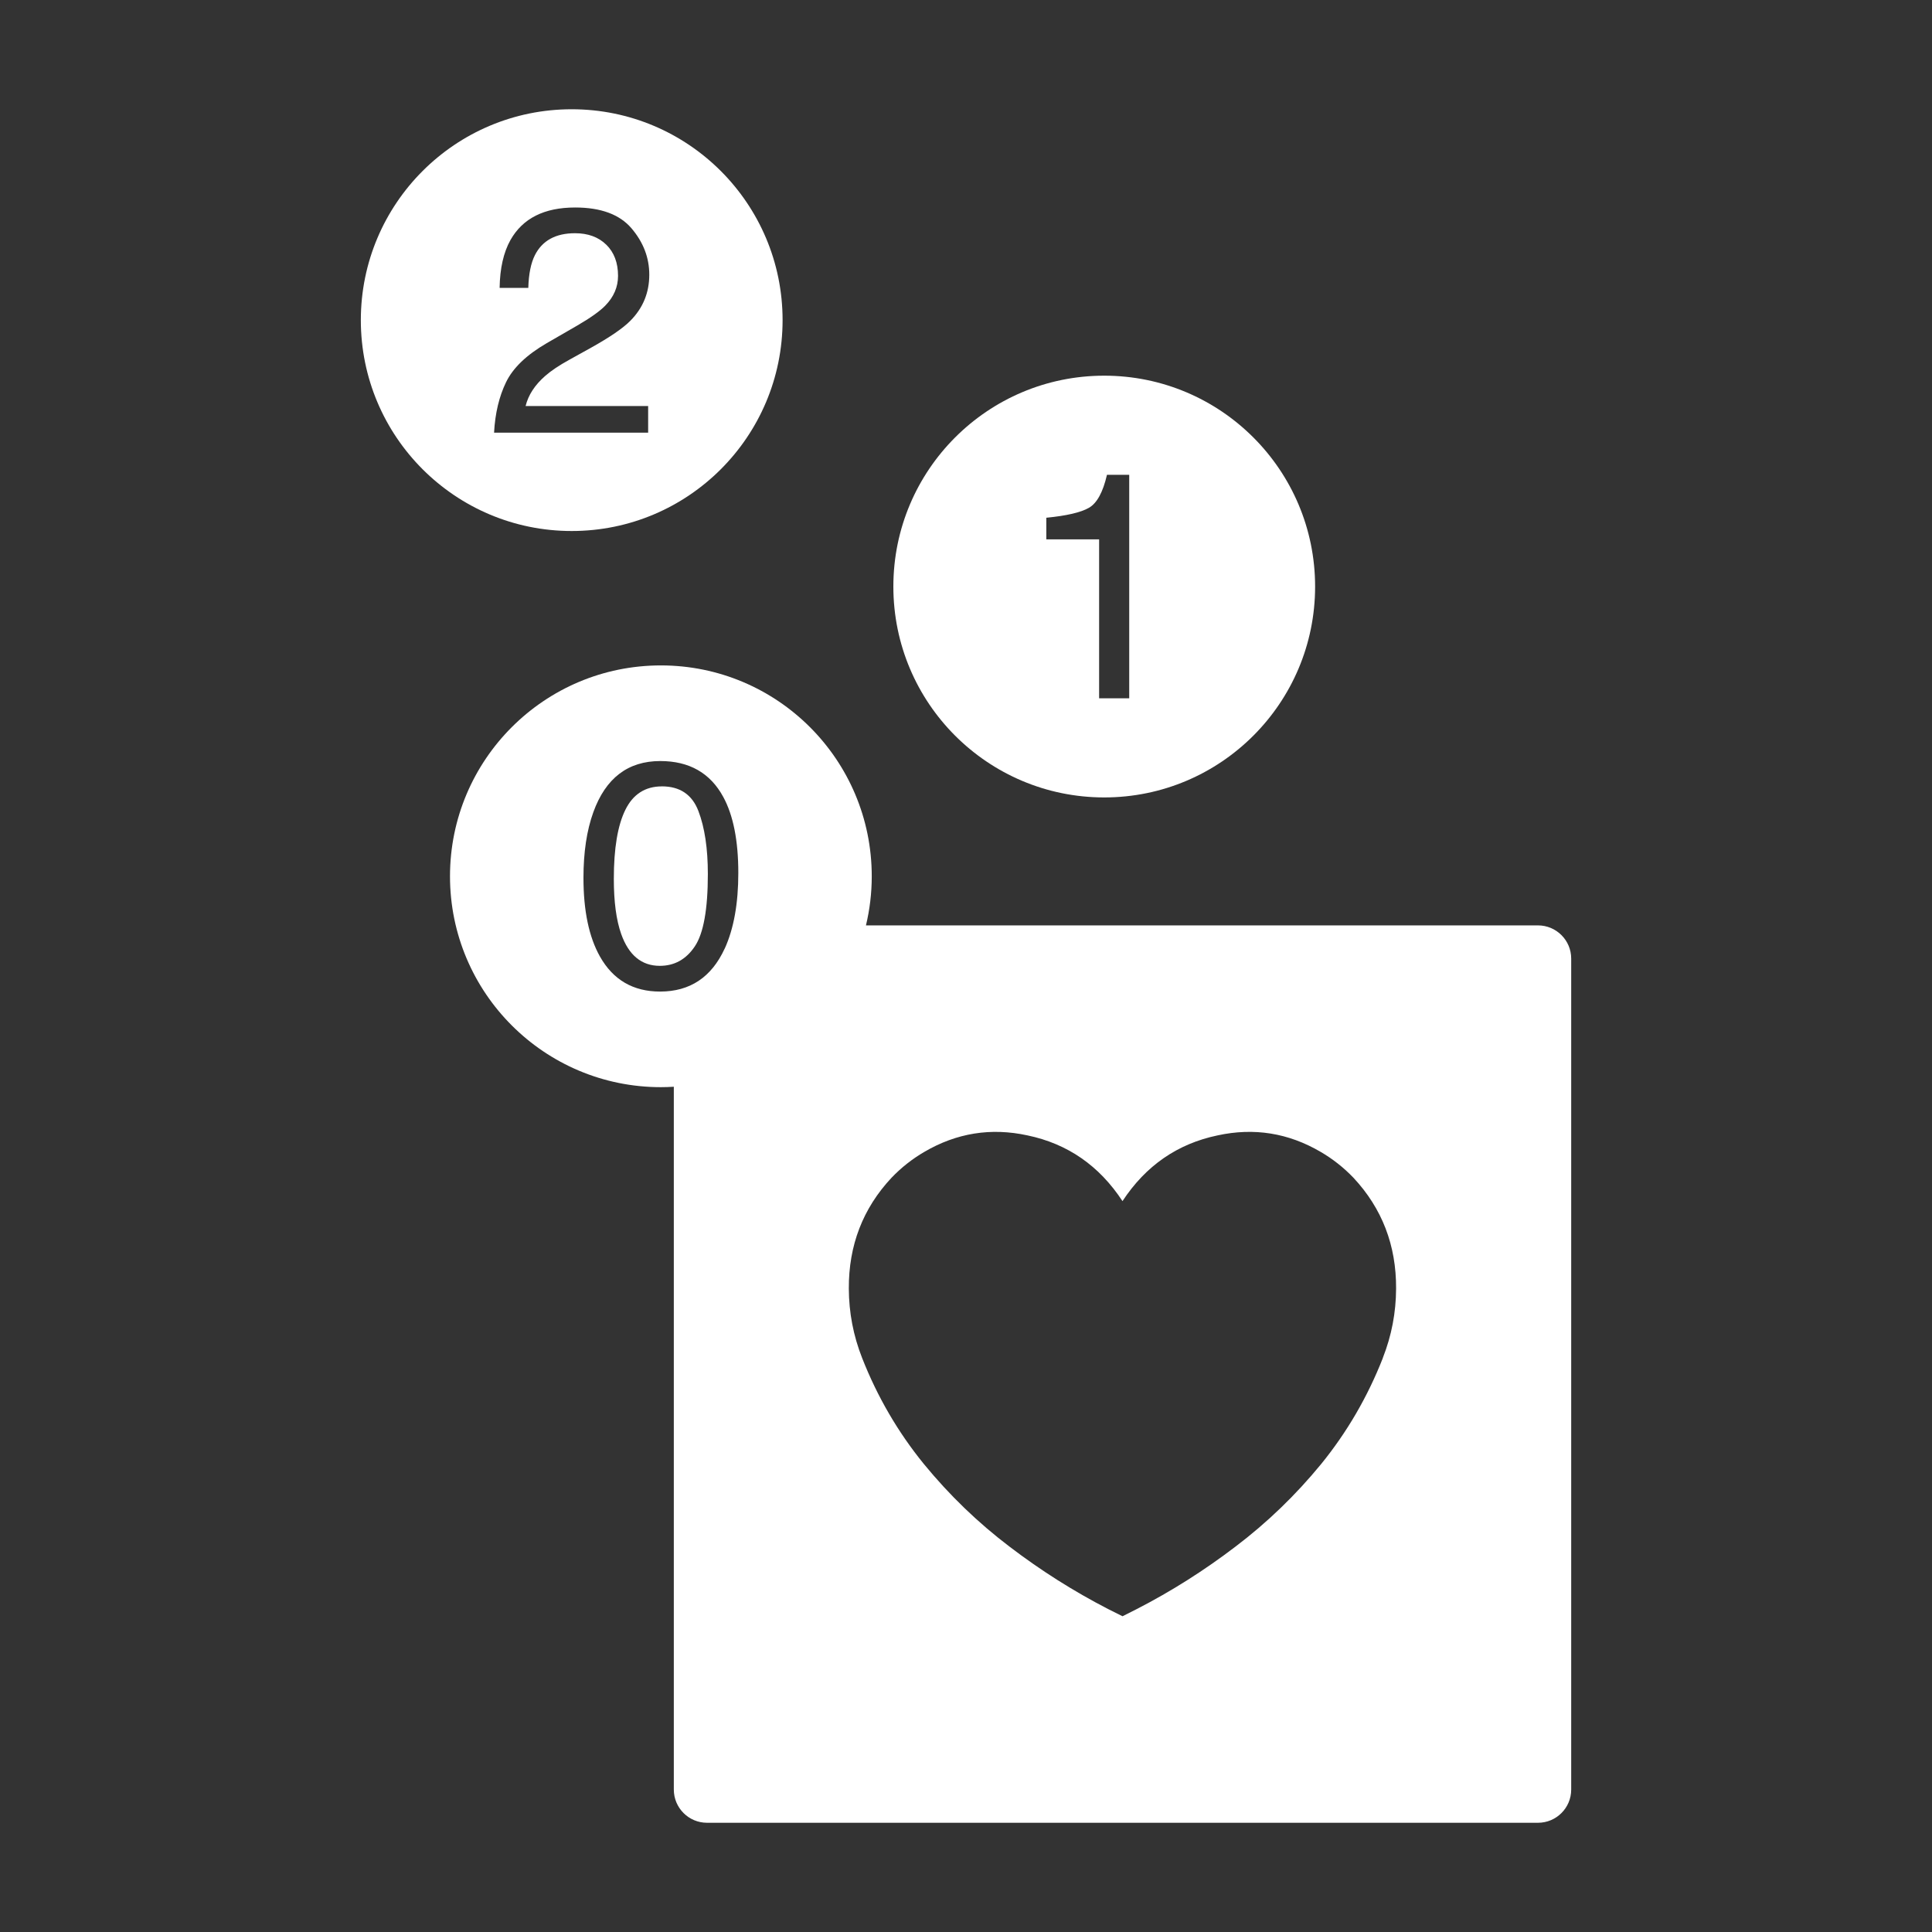
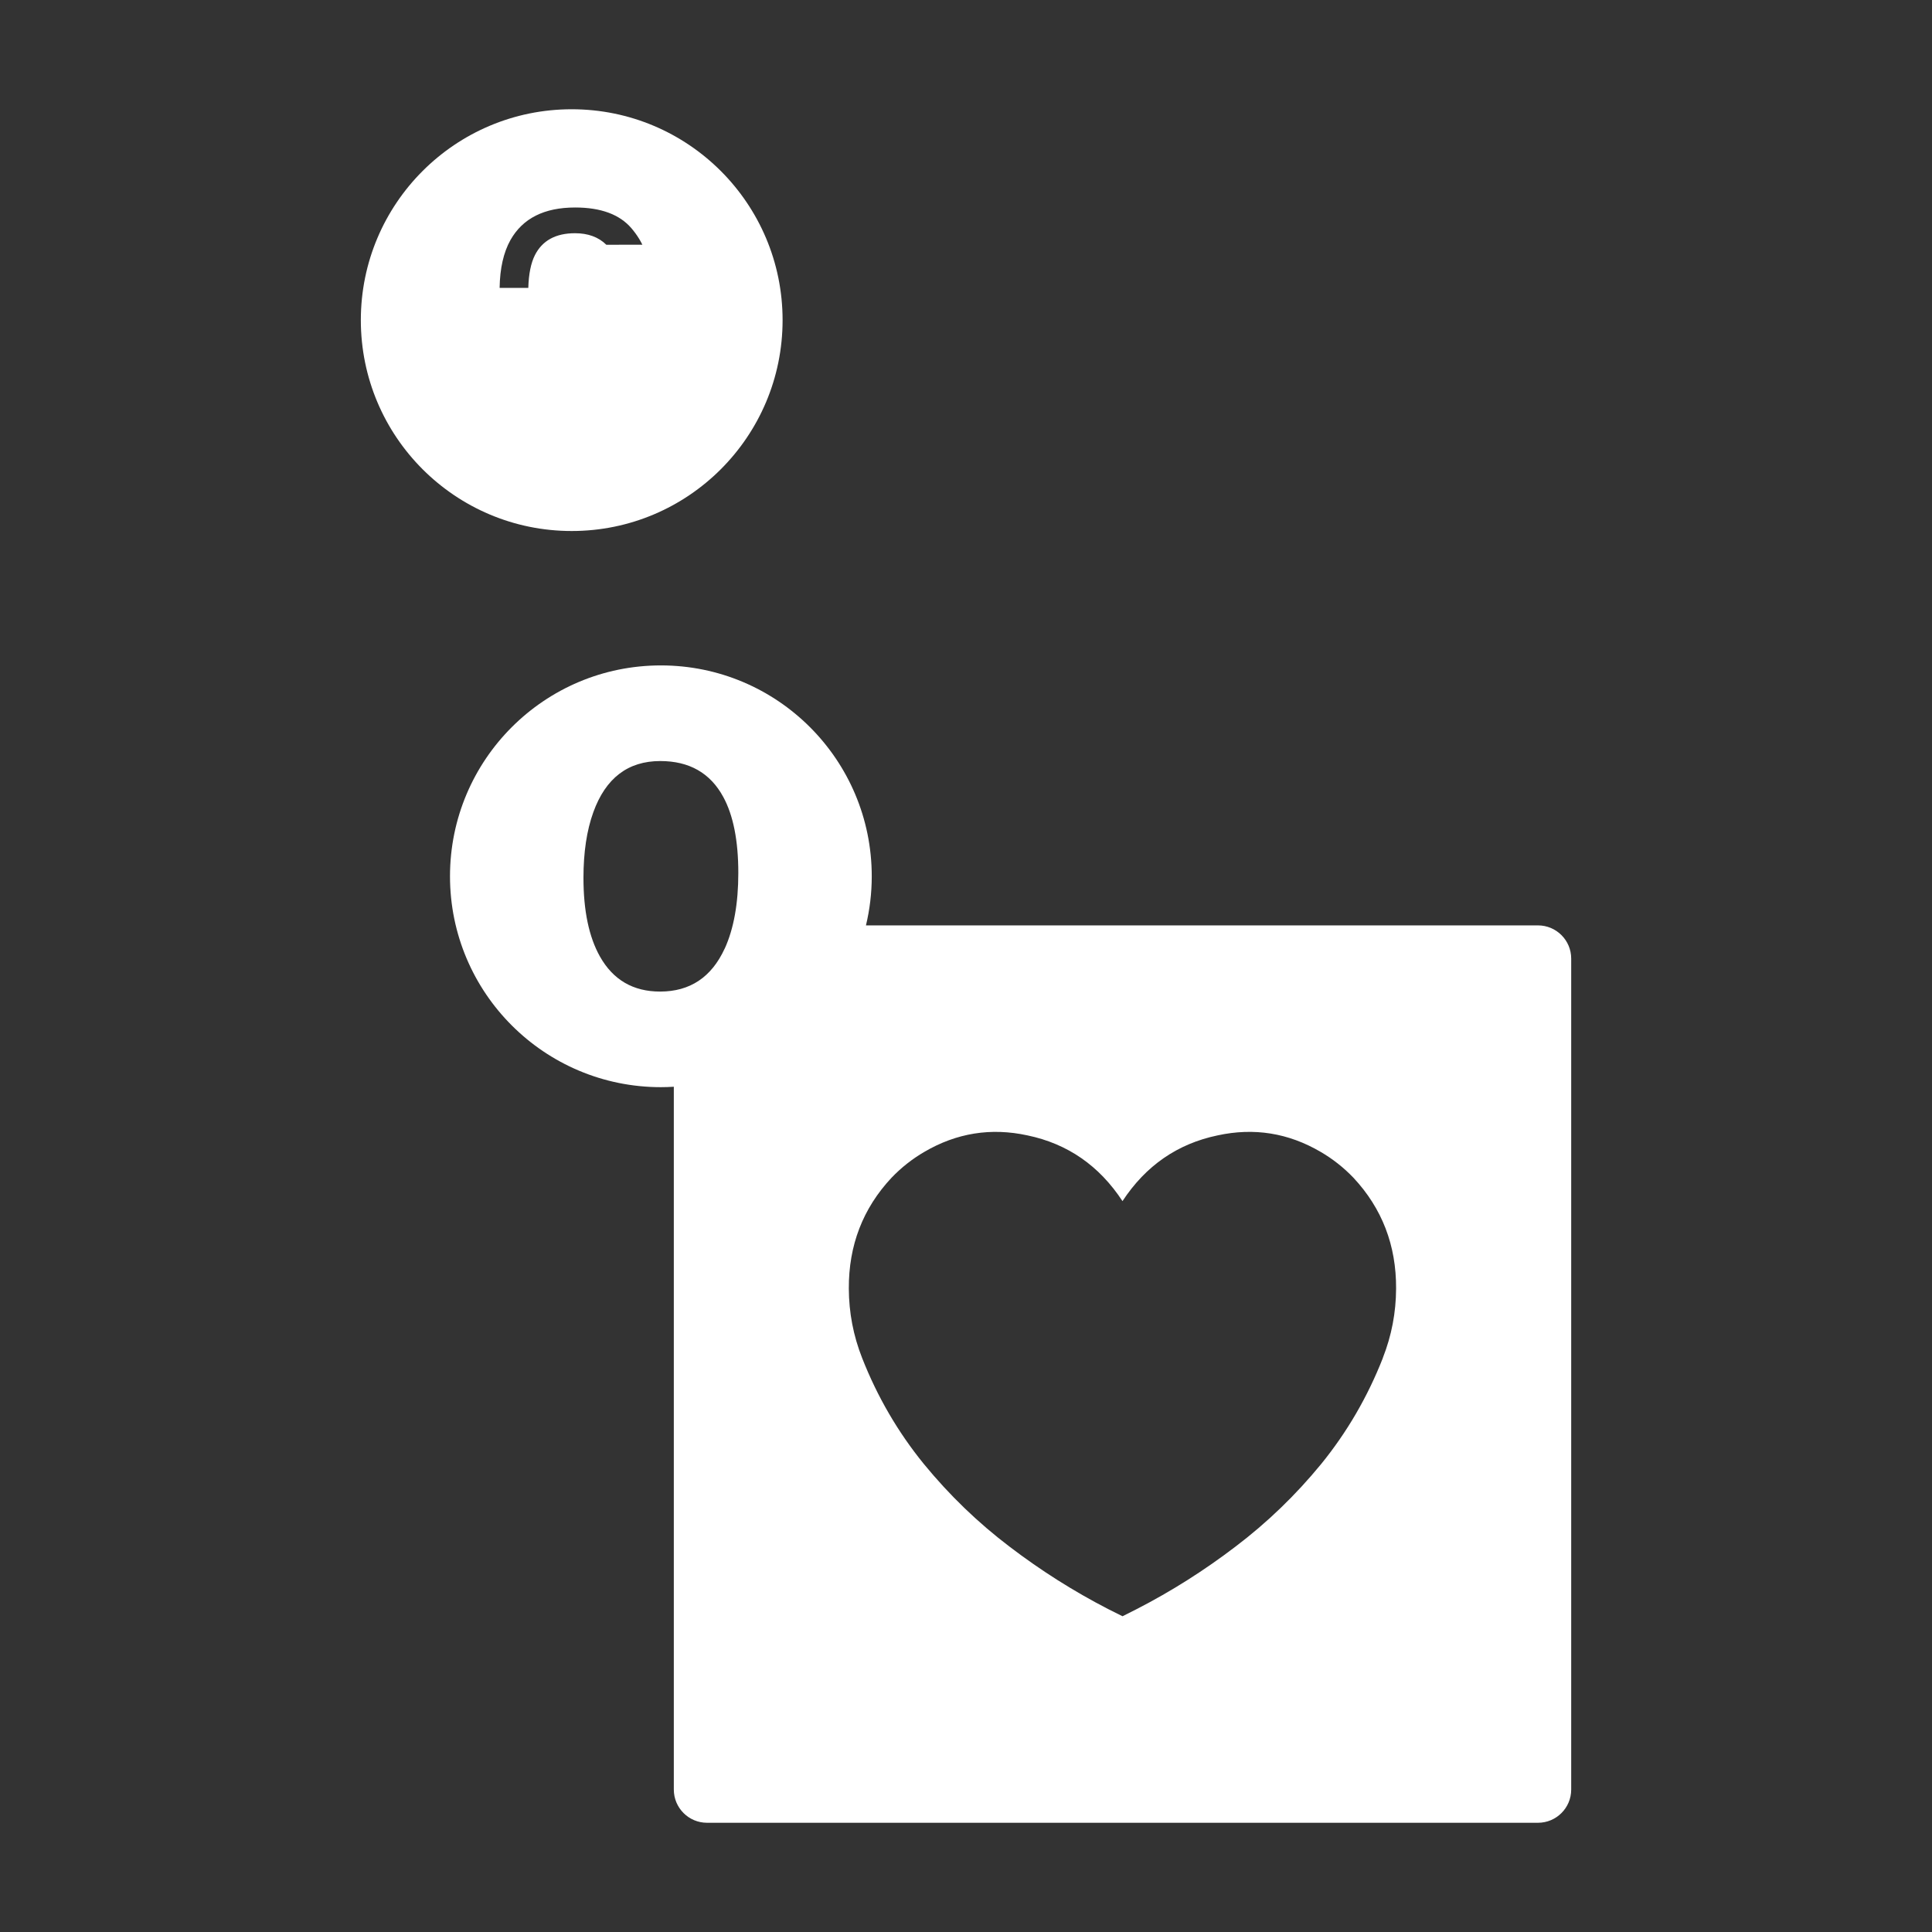
<svg xmlns="http://www.w3.org/2000/svg" viewBox="0 0 600 600" height="600" width="600" data-sanitized-data-name="fill-fat white" data-name="fill-fat white" id="fill-fat_white">
  <rect x="0" y="0" width="600" height="600" fill="#333333" stroke="none" />
  <defs>
    <style>
      .cls-1 {
        fill: #fff;
        stroke-width: 0px;
      }
    </style>
  </defs>
-   <path d="M342.93,247.65c36.17,0,65.49-29.32,65.49-65.49s-29.32-65.49-65.49-65.49-65.49,29.32-65.49,65.49,29.32,65.49,65.49,65.49ZM324.94,160.79c6.33-.62,10.74-1.65,13.24-3.09,2.5-1.44,4.36-4.86,5.6-10.25h6.91v69.41h-9.35v-49.35h-16.4v-6.72Z" class="cls-1" />
-   <path d="M205.55,244.22c-5.17,0-8.95,2.43-11.34,7.28-2.39,4.85-3.58,12-3.58,21.44,0,7.11.76,12.82,2.29,17.13,2.34,6.59,6.34,9.88,11.99,9.88,4.55,0,8.17-2.01,10.87-6.04,2.7-4.02,4.05-11.52,4.05-22.49,0-7.92-.98-14.43-2.93-19.54-1.95-5.11-5.74-7.67-11.36-7.67Z" class="cls-1" />
  <path d="M477.64,287.39h-208.71c1.17-4.89,1.8-10,1.8-15.25,0-36.17-29.32-65.49-65.49-65.49s-65.49,29.32-65.49,65.49,29.32,65.49,65.49,65.49c1.35,0,2.69-.05,4.02-.13v218.27c0,5.69,4.62,10.31,10.31,10.31h258.07c5.69,0,10.31-4.62,10.31-10.31v-258.07c0-5.69-4.62-10.31-10.31-10.31ZM225.05,294.6c-4.09,8.89-10.77,13.34-20.05,13.34-8.37,0-14.6-3.63-18.69-10.9-3.41-6.07-5.11-14.21-5.11-24.43,0-7.92,1.02-14.72,3.07-20.39,3.83-10.58,10.76-15.87,20.78-15.87,9.02,0,15.54,3.72,19.57,11.15,3.12,5.74,4.67,13.61,4.67,23.61,0,9.48-1.41,17.31-4.23,23.51ZM429.47,421.71c-4.73,12.06-11.11,23.03-19.15,32.93-7.92,9.67-16.81,18.24-26.66,25.7-9.69,7.39-19.88,13.84-30.61,19.36-1.48.75-2.96,1.49-4.44,2.24-1.49-.75-2.98-1.49-4.48-2.24-10.71-5.52-20.91-11.98-30.59-19.36-9.84-7.46-18.72-16.03-26.64-25.7-8.05-9.9-14.44-20.87-19.17-32.93-2.72-6.91-4.09-14.08-4.12-21.53-.06-13.43,4.36-24.91,13.28-34.44,3.04-3.17,6.44-5.84,10.18-8.02,10.03-5.87,20.71-7.58,32.04-5.11,12.44,2.6,22.27,9.4,29.49,20.41,7.23-11.01,17.07-17.81,29.51-20.41,11.33-2.47,22-.76,32.02,5.11,3.74,2.18,7.14,4.85,10.18,8.02,8.91,9.54,13.33,21.02,13.26,34.44-.03,7.45-1.4,14.62-4.12,21.53Z" class="cls-1" />
-   <path d="M243.04,99.42c0-36.17-29.32-65.49-65.49-65.49s-65.49,29.32-65.49,65.49,29.32,65.49,65.49,65.49,65.49-29.32,65.49-65.49ZM188.3,76.01c-2.43-2.39-5.68-3.58-9.73-3.58-6,0-10.16,2.28-12.46,6.83-1.23,2.44-1.92,5.83-2.04,10.15h-8.91c.1-6.07,1.22-11.02,3.36-14.85,3.8-6.75,10.5-10.12,20.1-10.12,7.98,0,13.82,2.16,17.5,6.47,3.68,4.32,5.52,9.12,5.52,14.41,0,5.58-1.96,10.35-5.89,14.31-2.27,2.3-6.34,5.09-12.22,8.37l-6.67,3.7c-3.18,1.75-5.68,3.42-7.5,5.01-3.24,2.82-5.29,5.96-6.13,9.39h38.06v8.27h-47.85c.32-6,1.57-11.23,3.72-15.67,2.16-4.45,6.37-8.49,12.63-12.12l9.35-5.4c4.19-2.43,7.12-4.51,8.81-6.24,2.66-2.7,3.99-5.79,3.99-9.27,0-4.06-1.22-7.29-3.65-9.68Z" class="cls-1" />
+   <path d="M243.04,99.42c0-36.17-29.32-65.49-65.49-65.49s-65.49,29.32-65.49,65.49,29.32,65.49,65.49,65.49,65.49-29.32,65.49-65.49ZM188.3,76.01c-2.43-2.39-5.68-3.58-9.73-3.58-6,0-10.16,2.28-12.46,6.83-1.23,2.44-1.92,5.83-2.04,10.15h-8.91c.1-6.07,1.22-11.02,3.36-14.85,3.8-6.75,10.5-10.12,20.1-10.12,7.98,0,13.82,2.16,17.5,6.47,3.68,4.32,5.52,9.12,5.52,14.41,0,5.58-1.96,10.35-5.89,14.31-2.27,2.3-6.34,5.09-12.22,8.37l-6.67,3.7c-3.18,1.75-5.68,3.42-7.5,5.01-3.24,2.82-5.29,5.96-6.13,9.39h38.06v8.27c.32-6,1.57-11.23,3.72-15.67,2.16-4.45,6.37-8.49,12.63-12.12l9.35-5.4c4.19-2.43,7.12-4.51,8.81-6.24,2.66-2.7,3.99-5.79,3.99-9.27,0-4.06-1.22-7.29-3.65-9.68Z" class="cls-1" />
</svg>